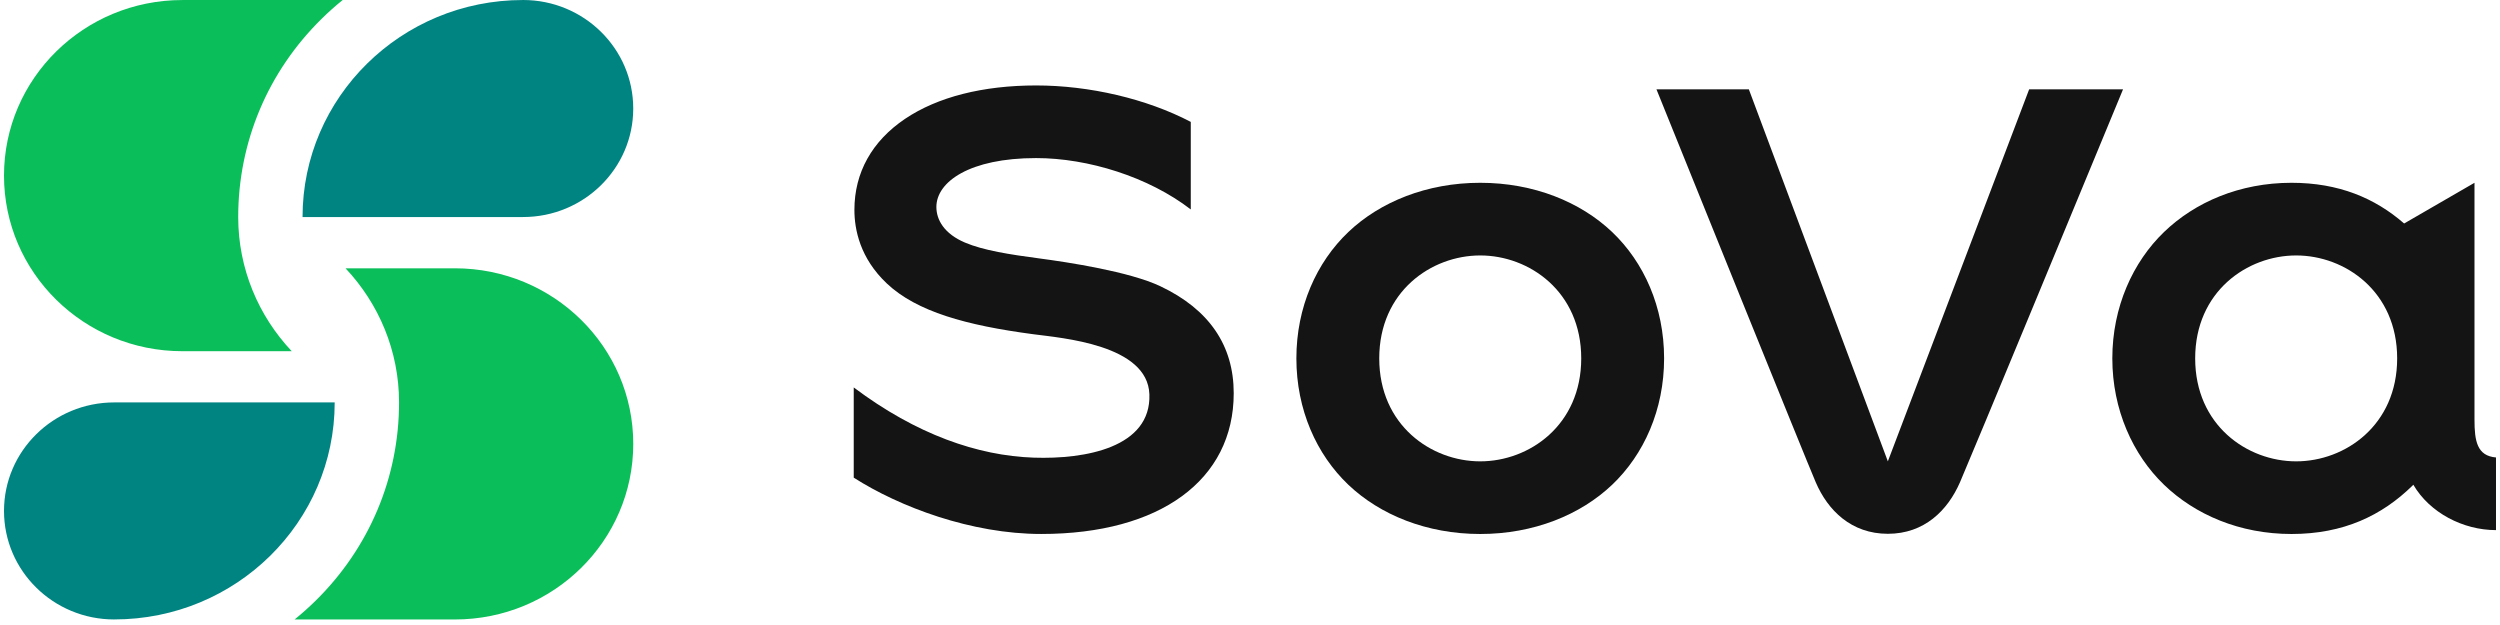
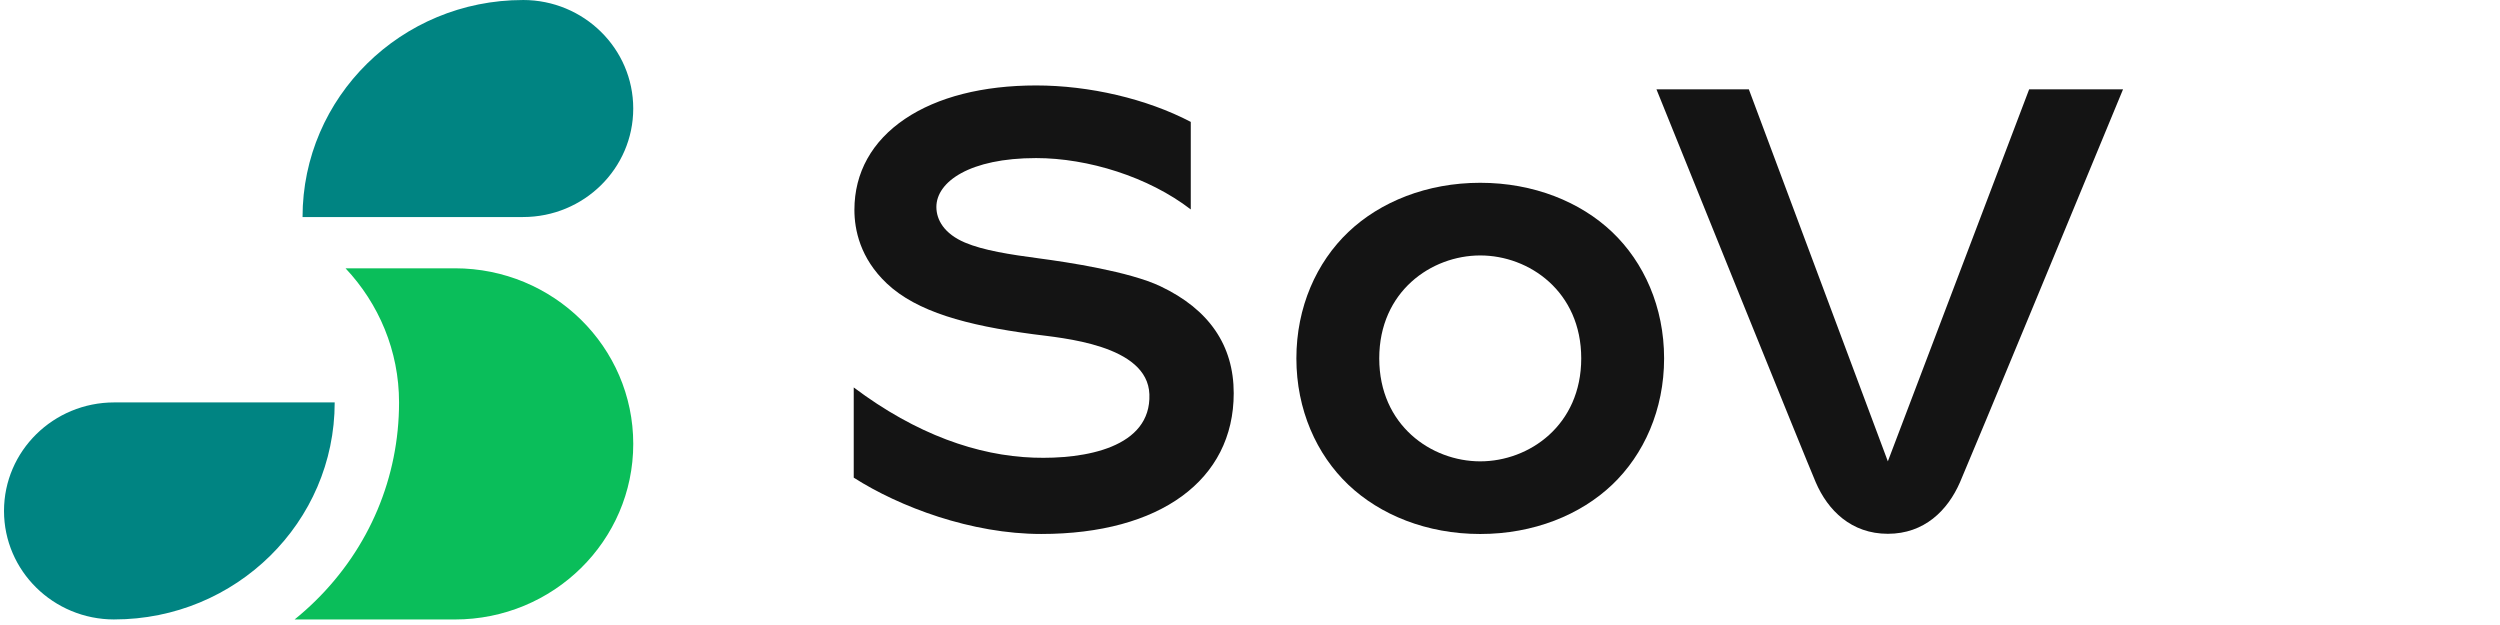
<svg xmlns="http://www.w3.org/2000/svg" width="156" height="39" viewBox="0 0 156 39" fill="none">
  <g clip-path="url(#clip0_9183_21257)">
-     <path d="M32.636 0L32.636 0.001C25.038 0.001 18.879 6.065 18.879 13.544H32.636V13.544L32.636 13.543C36.435 13.543 39.514 10.511 39.514 6.772C39.514 3.032 36.435 0 32.636 0Z" fill="#008482" />
-     <path d="M14.864 13.545C14.864 8.872 16.712 4.478 20.069 1.174C20.489 0.76 20.928 0.369 21.382 0.002H11.38C5.233 0.002 0.25 4.907 0.25 10.958C0.25 17.009 5.233 21.915 11.38 21.915H18.204C16.132 19.715 14.864 16.773 14.864 13.545Z" fill="#0ABE5A" />
+     <path d="M32.636 0L32.636 0.001C25.038 0.001 18.879 6.065 18.879 13.544H32.636V13.544L32.636 13.543C36.435 13.543 39.514 10.511 39.514 6.772C39.514 3.032 36.435 0 32.636 0" fill="#008482" />
    <path d="M7.129 38.654L7.129 38.653C14.726 38.653 20.885 32.589 20.885 25.11H7.129V25.109L7.129 25.111C3.33 25.111 0.25 28.142 0.25 31.882C0.25 35.622 3.33 38.654 7.129 38.654Z" fill="#008482" />
    <path d="M24.901 25.112C24.901 29.785 23.052 34.179 19.696 37.483C19.275 37.897 18.837 38.288 18.383 38.655H28.385C34.532 38.655 39.515 33.75 39.515 27.699C39.515 21.648 34.532 16.742 28.385 16.742H21.561C23.632 18.942 24.901 21.884 24.901 25.112Z" fill="#0ABE5A" />
    <path d="M100.596 14.477C98.62 12.599 95.703 11.406 92.367 11.406C89.032 11.406 86.114 12.599 84.138 14.477C82.153 16.364 80.894 19.159 80.894 22.363C80.894 25.567 82.153 28.362 84.138 30.25C86.114 32.129 89.032 33.321 92.367 33.321C95.703 33.321 98.62 32.129 100.596 30.25C102.582 28.362 103.84 25.567 103.84 22.363C103.84 19.159 102.582 16.364 100.596 14.477ZM98.669 22.363C98.669 26.536 95.422 28.788 92.367 28.788C89.312 28.788 86.065 26.536 86.065 22.363C86.065 18.191 89.312 15.94 92.367 15.94C95.422 15.94 98.669 18.191 98.669 22.363Z" fill="#141414" />
    <path d="M72.412 17.864C70.479 16.947 66.653 16.364 64.836 16.123C63.018 15.882 61.367 15.626 60.215 15.137C58.919 14.588 58.43 13.72 58.43 12.915C58.43 11.348 60.502 9.864 64.654 9.864C67.891 9.864 71.669 11.036 74.304 13.069V7.606C71.542 6.161 67.972 5.332 64.654 5.332C61.33 5.332 58.503 6.052 56.48 7.413C54.409 8.807 53.315 10.772 53.315 13.097C53.315 14.321 53.665 16.11 55.337 17.688C57.207 19.452 60.304 20.303 64.473 20.855C66.256 21.092 71.612 21.506 71.722 24.604C71.84 27.924 67.726 28.668 64.503 28.557C61.019 28.437 57.188 27.117 53.273 24.176L53.273 29.806C56.153 31.643 60.62 33.32 64.973 33.32C72.382 33.32 76.984 29.955 76.984 24.537C76.984 21.549 75.446 19.304 72.412 17.864Z" fill="#141414" />
    <path d="M126.619 5.574L117.802 28.788L109.128 5.574H103.363C105.099 9.874 112.627 28.521 113.3 30.089C114.062 31.862 115.53 33.308 117.802 33.309C120.075 33.308 121.534 31.858 122.305 30.089C122.987 28.524 130.7 9.875 132.478 5.574H126.619Z" fill="#141414" />
-     <path d="M154.408 26.186V11.406L150.018 13.946C148.191 12.358 145.937 11.406 142.99 11.406C139.753 11.406 136.97 12.615 135.036 14.477C133.093 16.348 131.809 19.159 131.809 22.363C131.809 25.568 133.093 28.379 135.036 30.25C136.97 32.112 139.753 33.321 142.99 33.321C146.226 33.321 148.627 32.177 150.544 30.298C150.561 30.282 150.576 30.265 150.592 30.248C151.611 31.996 153.695 33.079 155.751 33.079V28.546C154.568 28.444 154.408 27.525 154.408 26.186ZM143.281 28.788C140.226 28.788 136.979 26.536 136.979 22.363C136.979 18.191 140.226 15.94 143.281 15.94C146.336 15.94 149.583 18.191 149.583 22.363C149.583 26.536 146.336 28.788 143.281 28.788Z" fill="#141414" />
  </g>
  <defs>
    <clipPath id="clip0_9183_21257">
      <rect width="155.5" height="38.655" fill="white" transform="translate(0.25)" />
    </clipPath>
  </defs>
</svg>